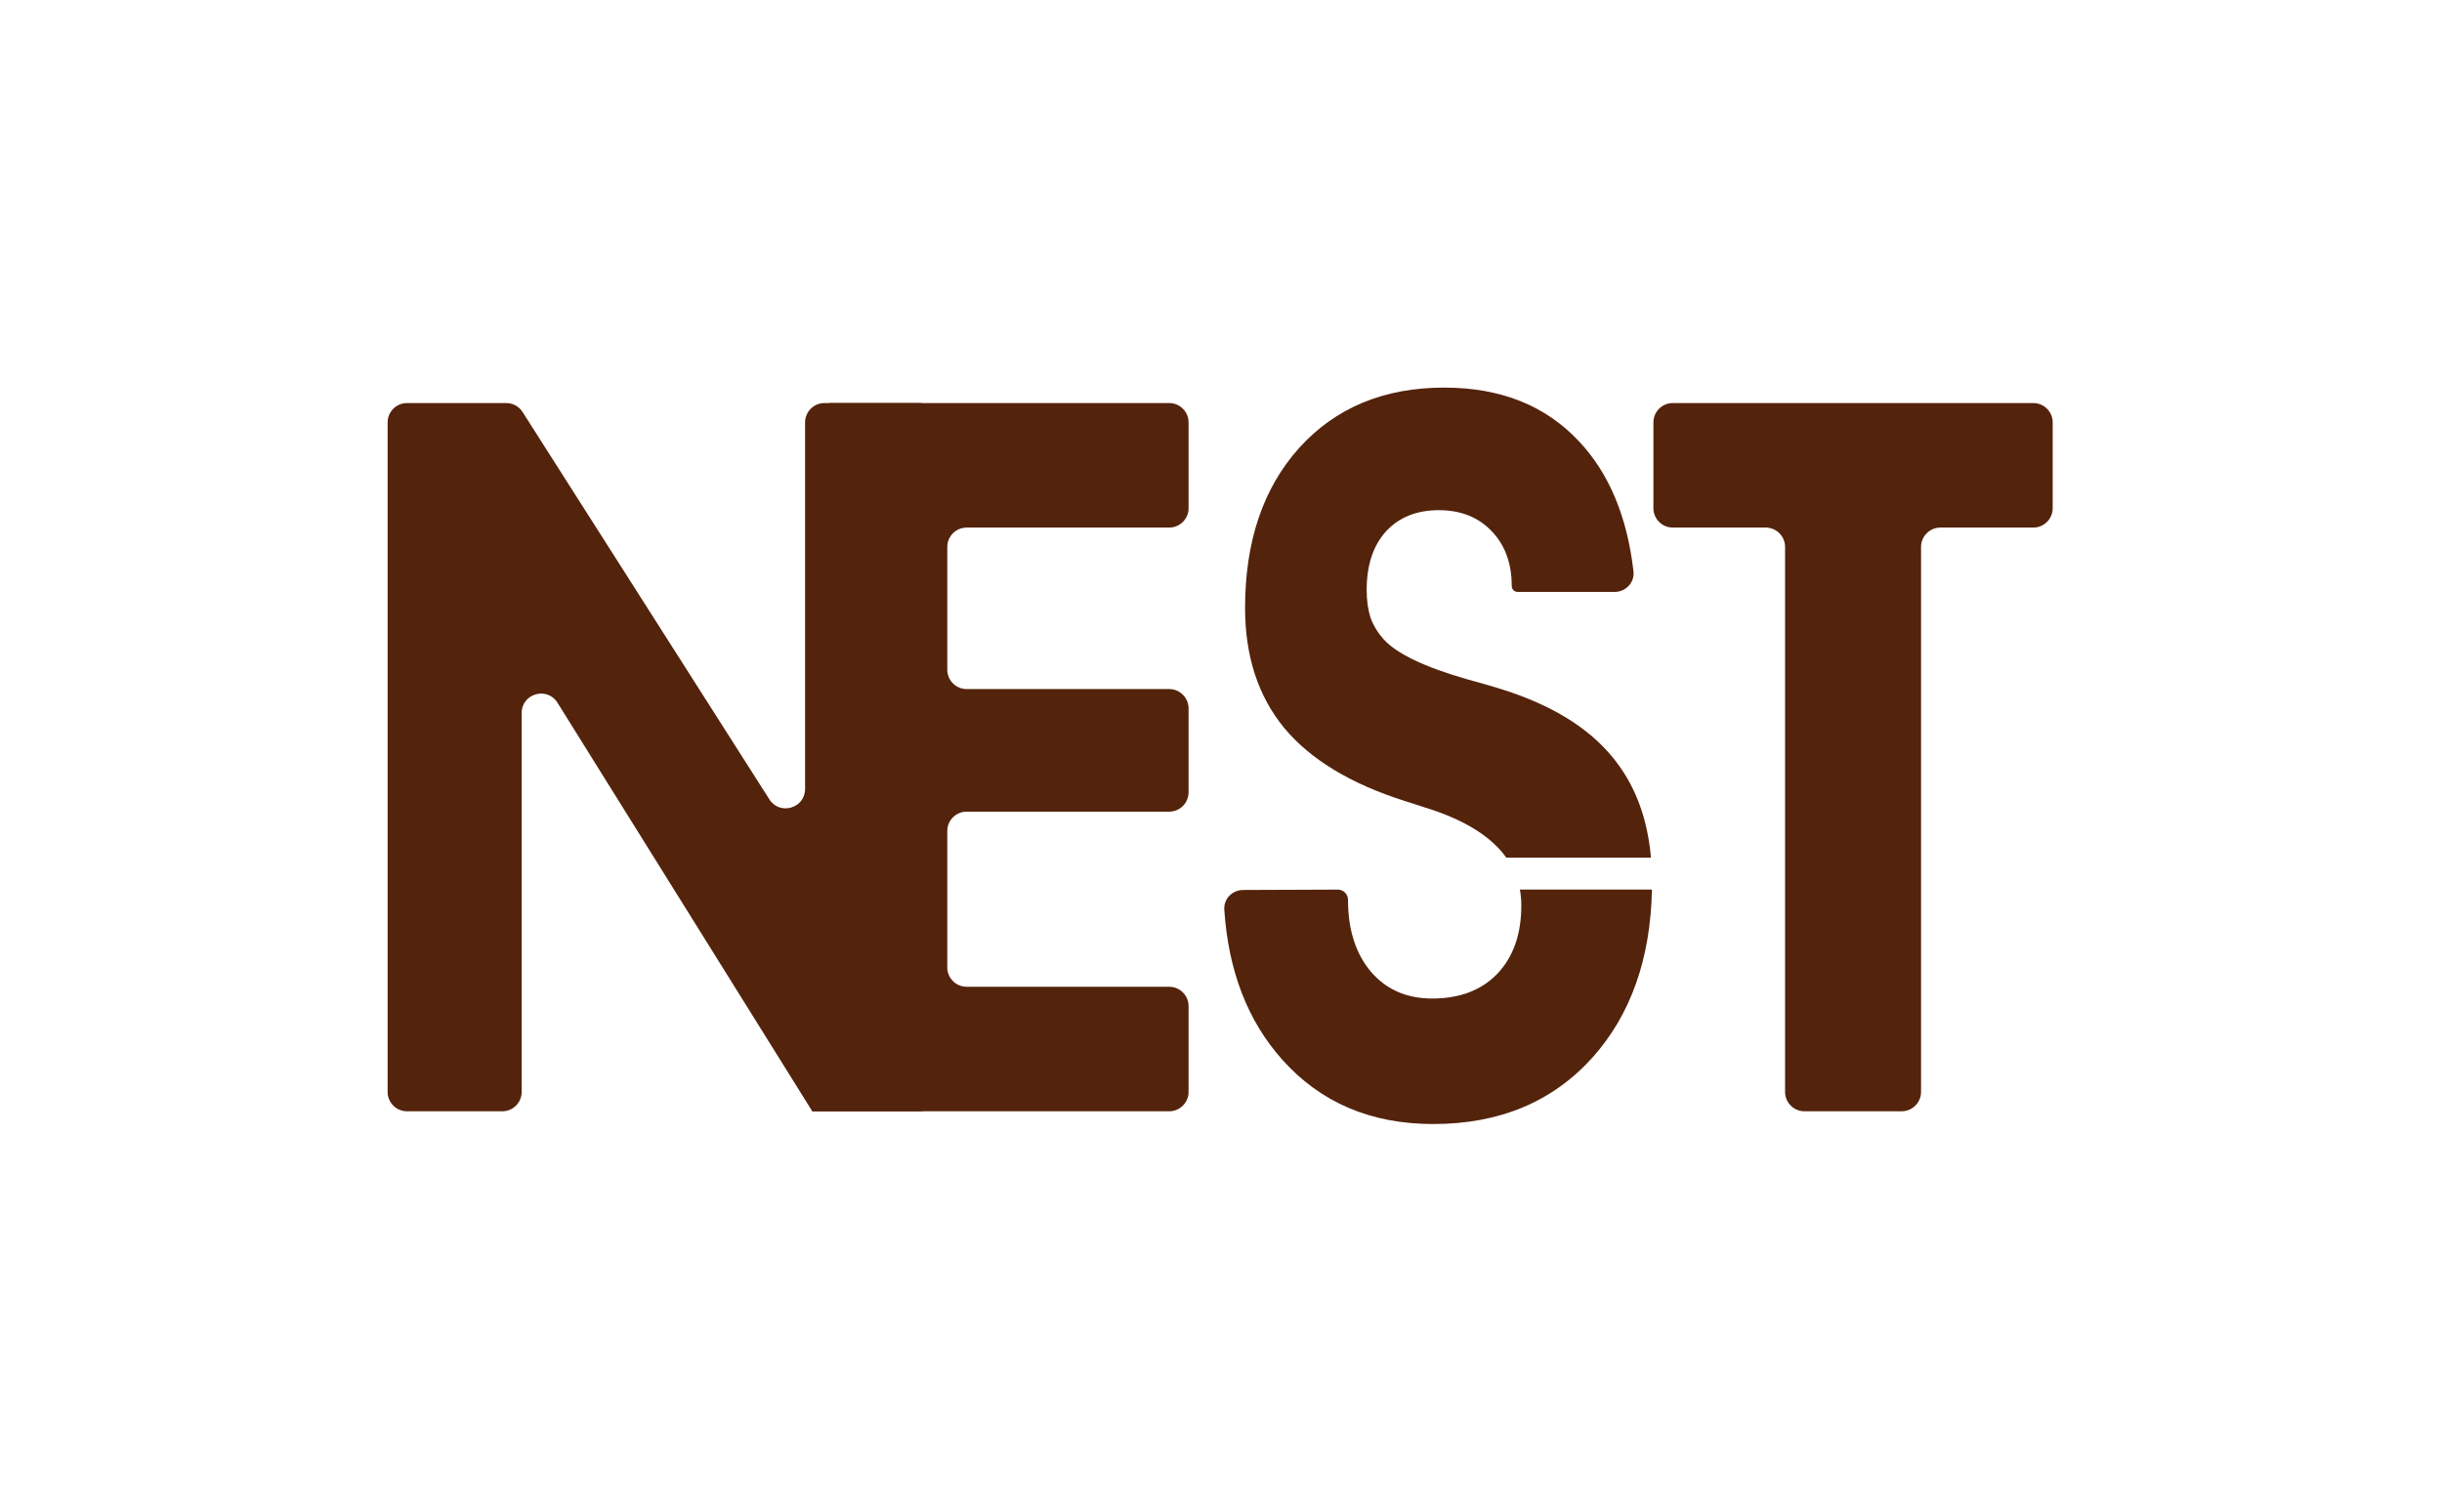
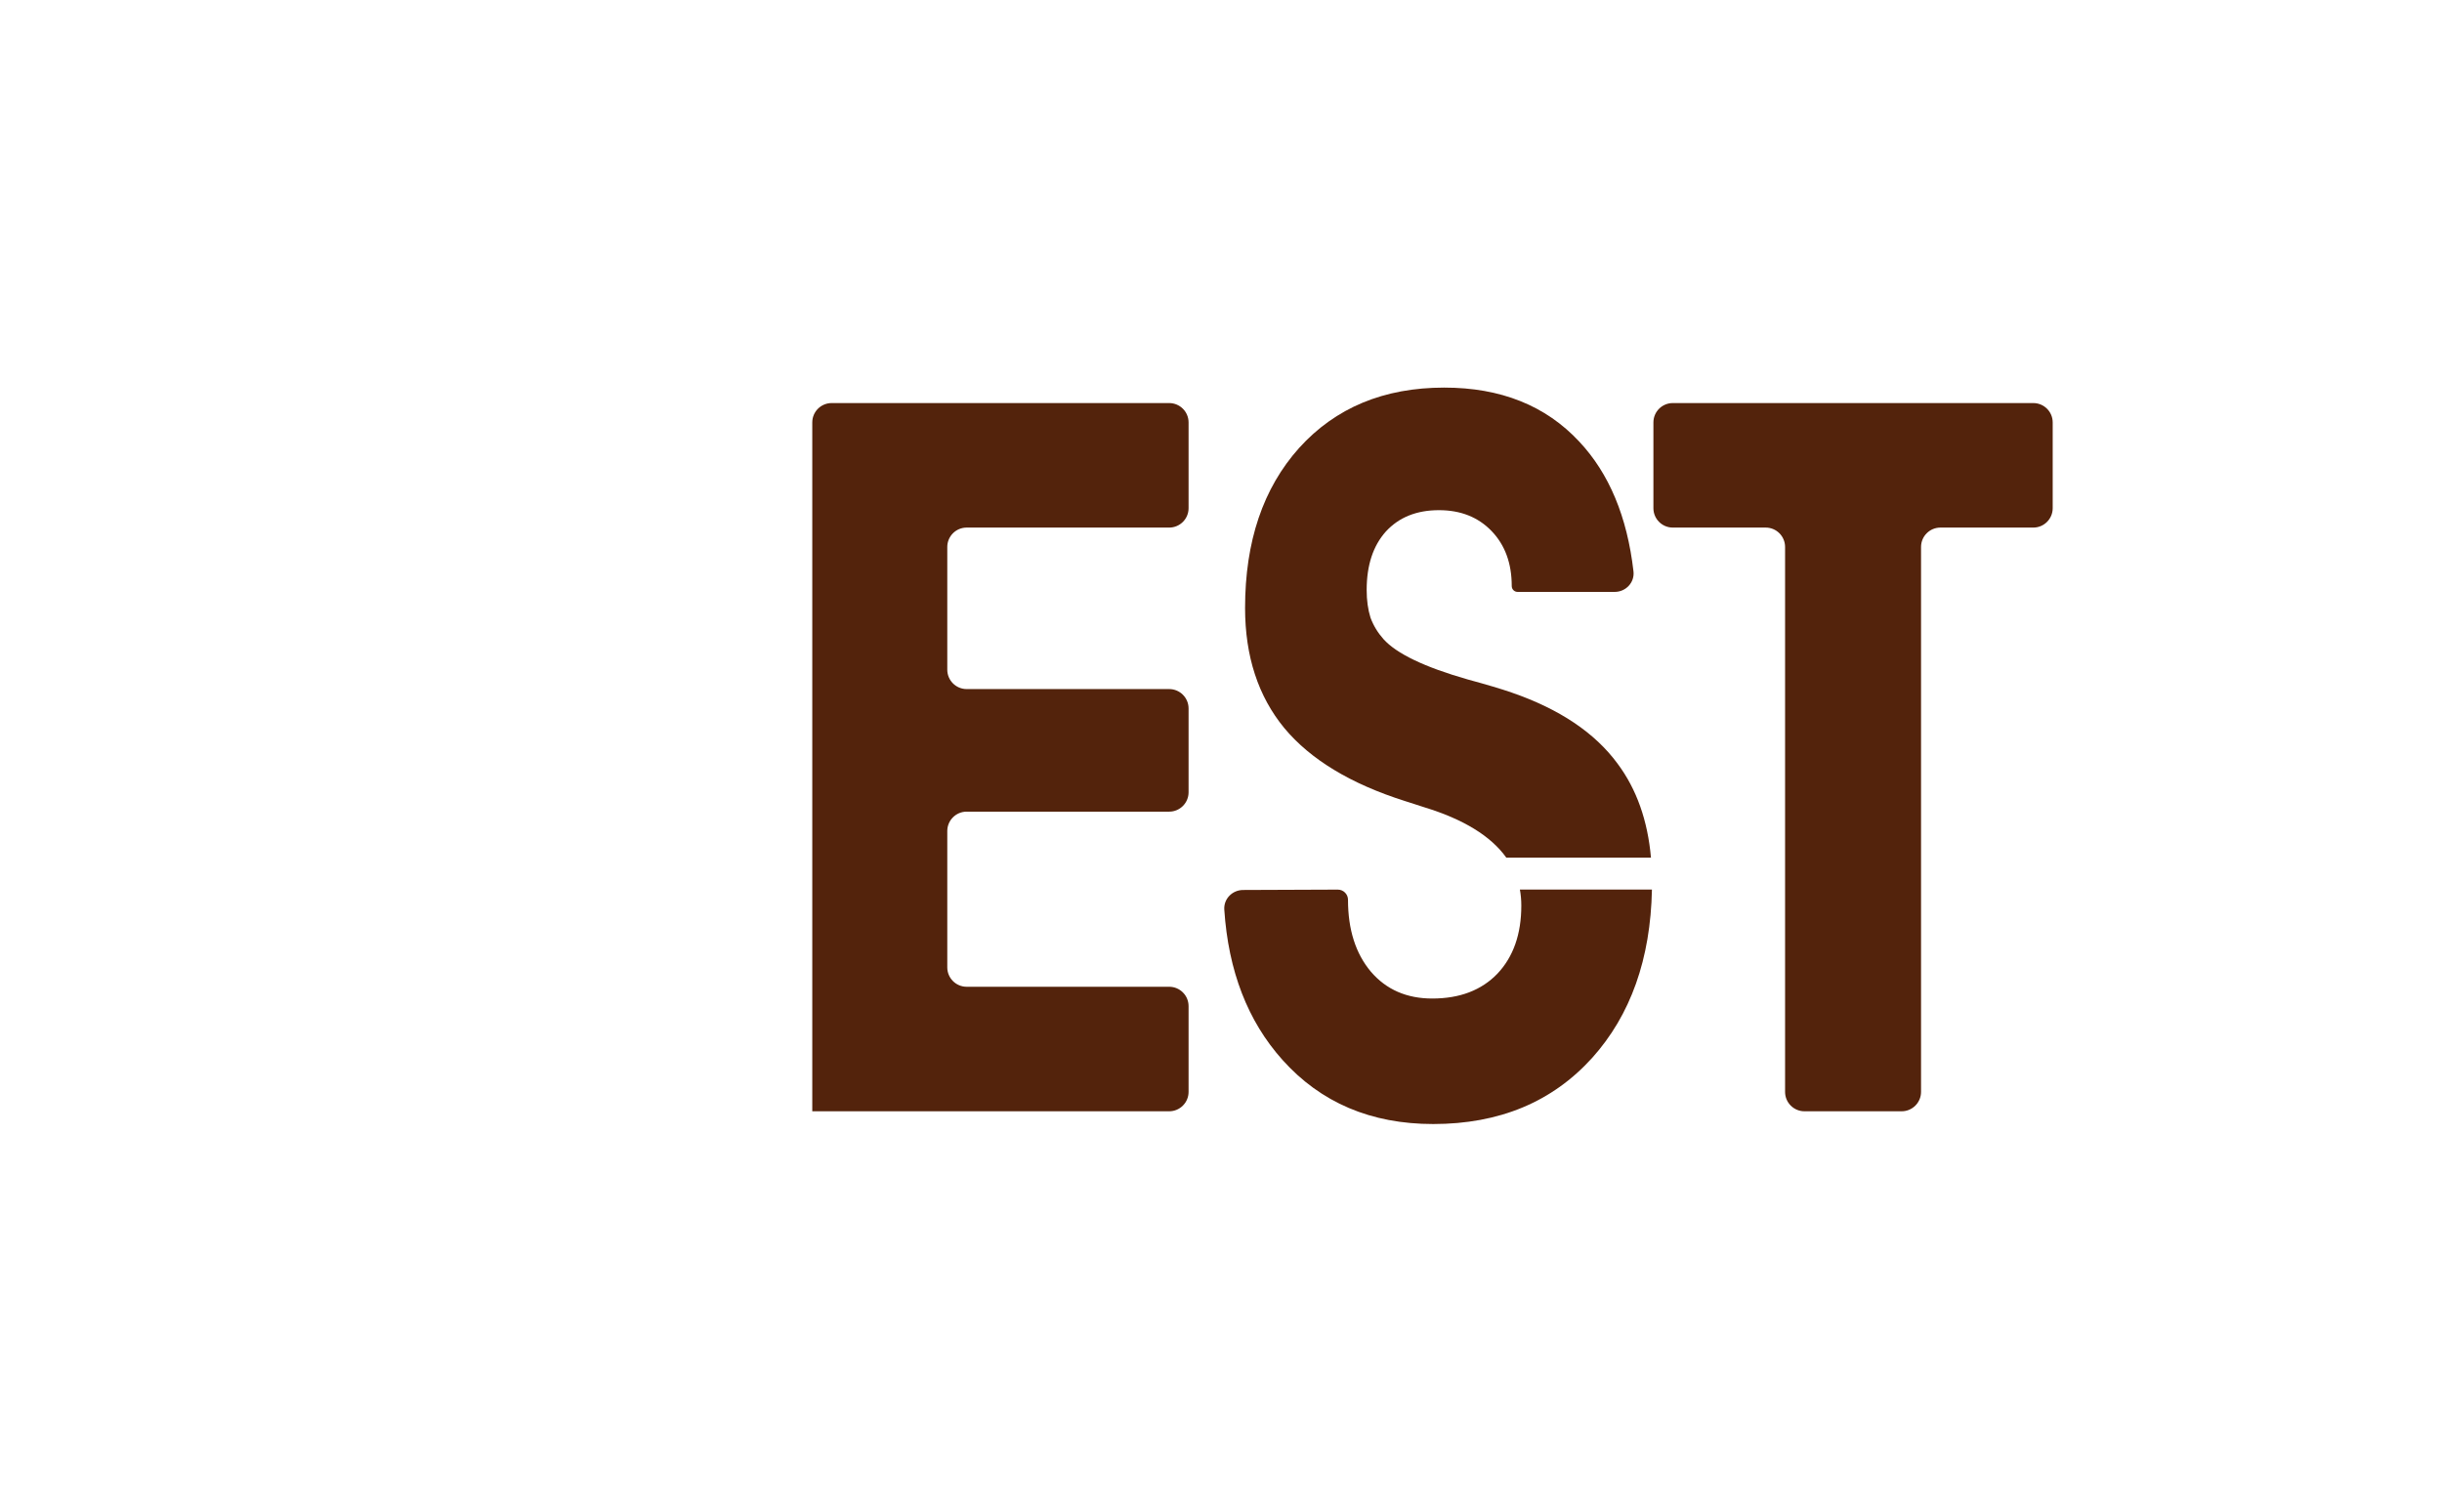
<svg xmlns="http://www.w3.org/2000/svg" width="126" height="78" viewBox="0 0 126 78" fill="none">
  <g filter="url(#filter0_d_100_4)">
-     <path d="M26.917 56.342C26.917 56.894 26.469 57.342 25.917 57.342H21C20.448 57.342 20 56.894 20 56.342V21.798C20 21.245 20.448 20.798 21 20.798H26.121C26.463 20.798 26.781 20.972 26.964 21.26L39.697 41.246C40.234 42.09 41.54 41.709 41.54 40.709V21.798C41.54 21.245 41.988 20.798 42.54 20.798H47.432C47.985 20.798 48.432 21.245 48.432 21.798V56.342C48.432 56.894 47.985 57.342 47.432 57.342H41.911L28.765 36.261C28.233 35.408 26.917 35.785 26.917 36.791V56.342Z" fill="#53230C" />
    <path d="M61.327 56.342C61.327 56.894 60.879 57.342 60.327 57.342H41.911V21.798C41.911 21.245 42.359 20.798 42.911 20.798H60.327C60.879 20.798 61.327 21.245 61.327 21.798V26.223C61.327 26.775 60.879 27.223 60.327 27.223H49.877C49.325 27.223 48.877 27.671 48.877 28.223V34.556C48.877 35.108 49.325 35.556 49.877 35.556H60.327C60.879 35.556 61.327 36.004 61.327 36.556V40.881C61.327 41.433 60.879 41.881 60.327 41.881H49.877C49.325 41.881 48.877 42.329 48.877 42.881V49.917C48.877 50.469 49.325 50.917 49.877 50.917H60.327C60.879 50.917 61.327 51.364 61.327 51.917V56.342Z" fill="#53230C" />
    <path d="M104.913 20.798C105.465 20.798 105.913 21.245 105.913 21.798V26.223C105.913 26.775 105.465 27.223 104.913 27.223H100.12C99.568 27.223 99.12 27.671 99.12 28.223V56.342C99.12 56.894 98.672 57.342 98.12 57.342H93.105C92.552 57.342 92.105 56.894 92.105 56.342V28.223C92.105 27.671 91.657 27.223 91.105 27.223H86.311C85.759 27.223 85.311 26.775 85.311 26.223V21.798C85.311 21.245 85.759 20.798 86.311 20.798H104.913Z" fill="#53230C" />
    <path fill-rule="evenodd" clip-rule="evenodd" d="M73.505 41.66C75.522 42.279 76.928 43.144 77.722 44.255H85.185C85.016 42.334 84.441 40.716 83.46 39.402C82.291 37.812 80.471 36.59 78.001 35.737C77.474 35.553 76.716 35.327 75.728 35.059C73.505 34.424 72.056 33.729 71.381 32.976C71.084 32.642 70.862 32.273 70.714 31.872C70.582 31.453 70.516 30.977 70.516 30.441C70.516 29.169 70.846 28.166 71.504 27.429C72.179 26.693 73.093 26.325 74.246 26.325C75.366 26.325 76.272 26.685 76.963 27.404C77.655 28.124 78.001 29.069 78.001 30.24V30.24C78.001 30.407 78.136 30.542 78.302 30.542H83.313C83.888 30.542 84.348 30.056 84.283 29.484C83.958 26.66 83.025 24.427 81.484 22.786C79.755 20.929 77.433 20 74.518 20C71.405 20 68.91 21.037 67.033 23.112C65.172 25.187 64.242 27.94 64.242 31.37C64.242 33.863 64.917 35.929 66.267 37.569C67.618 39.192 69.693 40.447 72.492 41.334C72.739 41.418 73.077 41.527 73.505 41.66Z" fill="#53230C" />
    <path d="M69.553 46.429C69.553 46.139 69.316 45.903 69.026 45.904L64.14 45.923C63.584 45.926 63.133 46.381 63.17 46.936C63.379 50.103 64.379 52.687 66.168 54.687C68.145 56.896 70.738 58 73.95 58C77.359 58 80.092 56.862 82.151 54.587C84.136 52.376 85.164 49.481 85.235 45.902H78.422C78.471 46.169 78.495 46.445 78.495 46.73C78.495 48.203 78.083 49.374 77.26 50.244C76.436 51.098 75.317 51.524 73.9 51.524C72.583 51.524 71.529 51.064 70.738 50.144C69.948 49.207 69.553 47.969 69.553 46.429V46.429Z" fill="#53230C" />
  </g>
  <defs>
    <filter id="filter0_d_100_4" x="0" y="0" width="125.913" height="78" filterUnits="userSpaceOnUse" color-interpolation-filters="sRGB">
      <feFlood flood-opacity="0" result="BackgroundImageFix" />
      <feColorMatrix in="SourceAlpha" type="matrix" values="0 0 0 0 0 0 0 0 0 0 0 0 0 0 0 0 0 0 127 0" result="hardAlpha" />
      <feOffset />
      <feGaussianBlur stdDeviation="10" />
      <feComposite in2="hardAlpha" operator="out" />
      <feColorMatrix type="matrix" values="0 0 0 0 0.961 0 0 0 0 0.906 0 0 0 0 0.737 0 0 0 1 0" />
      <feBlend mode="normal" in2="BackgroundImageFix" result="effect1_dropShadow_100_4" />
      <feBlend mode="normal" in="SourceGraphic" in2="effect1_dropShadow_100_4" result="shape" />
    </filter>
  </defs>
</svg>